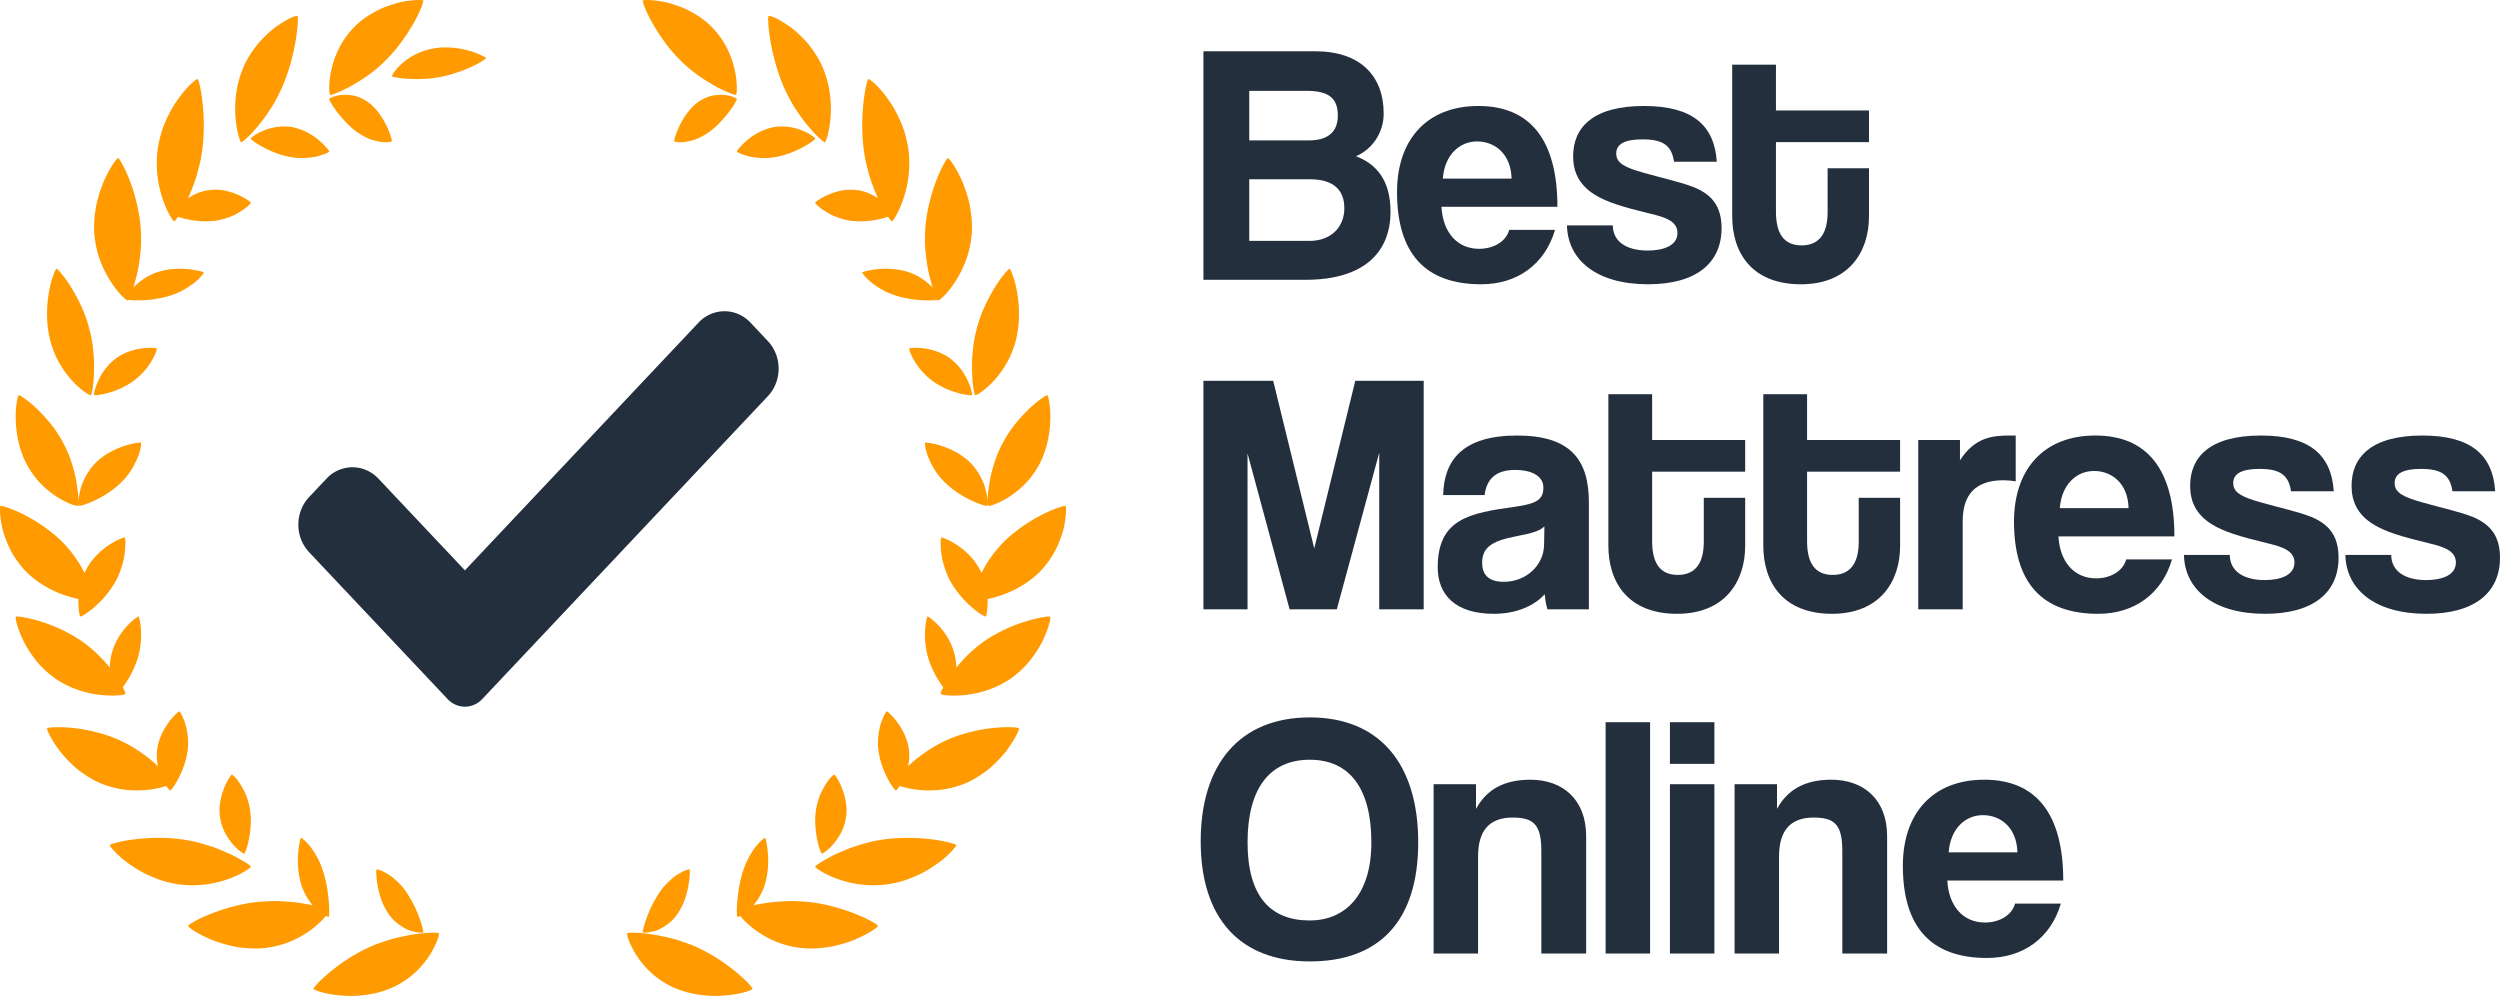
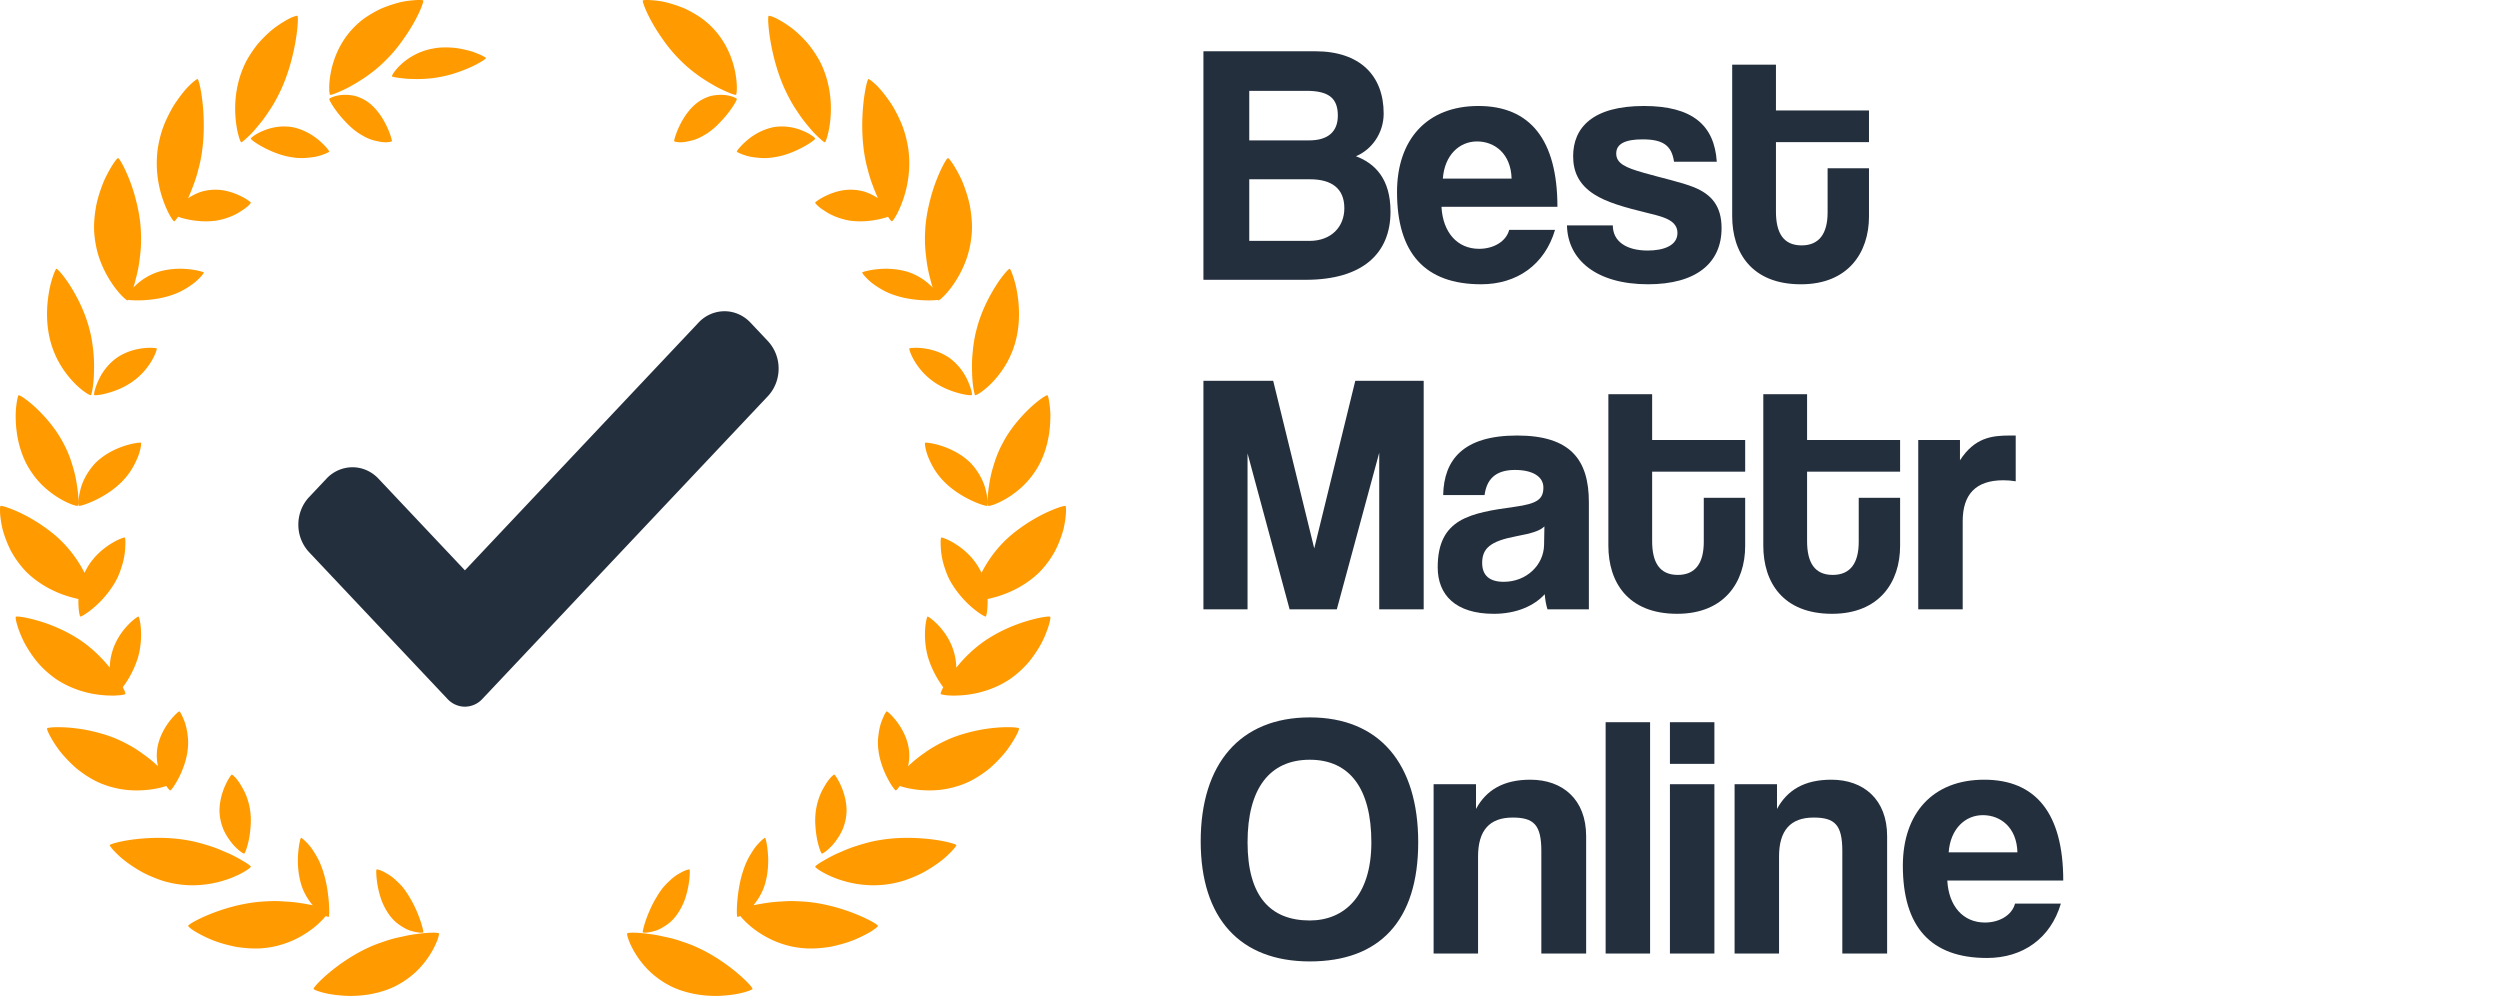
<svg xmlns="http://www.w3.org/2000/svg" width="259" height="104" fill="none">
  <path fill="#FF9A01" fill-rule="evenodd" d="m67.392.012-.218-.01L66.987 0c-.226.002-.363.022-.386.05-.066.076.254 1.019.93 2.234.337.613.76 1.272 1.257 1.964a14.909 14.909 0 0 0 1.728 2.028c1.303 1.311 2.684 2.149 3.768 2.752 1.09.557 1.89.858 1.969.789.16-.118.38-3.94-2.361-6.865a8.577 8.577 0 0 0-1.095-.98 11.56 11.56 0 0 0-1.194-.75 12.93 12.93 0 0 0-.607-.311c-.202-.09-.405-.167-.604-.241-.4-.147-.788-.269-1.155-.369-.71-.199-1.339-.249-1.801-.286l-.044-.003ZM43.846.05c.066.075-.255 1.018-.93 2.233-.337.613-.76 1.272-1.258 1.964a14.786 14.786 0 0 1-1.727 2.028c-1.303 1.311-2.684 2.149-3.768 2.752-1.09.557-1.89.859-1.97.789-.16-.118-.38-3.94 2.362-6.865a8.616 8.616 0 0 1 1.094-.98c.388-.279.79-.528 1.194-.75.202-.11.406-.214.607-.311.203-.09.405-.167.605-.241a14.12 14.12 0 0 1 1.154-.369c.711-.198 1.34-.249 1.803-.286l.042-.003c.468-.028.757-.004.792.039ZM29.146 9.22c1.575-3.468 1.842-7.457 1.668-7.576-.045-.03-.313.038-.725.221-.403.202-.95.52-1.553.954-.597.444-1.231 1.047-1.834 1.74-.291.366-.573.759-.833 1.176a8.25 8.25 0 0 0-.696 1.34c-1.596 3.845-.371 7.591-.19 7.663.041.017.227-.114.501-.371a9.133 9.133 0 0 0 1.059-1.096c.407-.482.871-1.038 1.308-1.737.461-.648.893-1.453 1.295-2.314ZM20.47 8.19c.204.058 1.061 4.018.392 7.948-.083.497-.192.966-.315 1.413-.113.459-.243.892-.385 1.297-.224.61-.448 1.185-.676 1.69l.231-.15.338-.187c.234-.12.478-.23.74-.318a5.169 5.169 0 0 1 2.48-.14c.52.105.993.269 1.392.444.797.35 1.305.744 1.319.805.013.073-.341.467-.978.854-.609.426-1.522.828-2.61 1.012-1.111.152-2.211.04-3.067-.152a8.376 8.376 0 0 1-.63-.166l-.258-.085-.075.114c-.166.237-.286.363-.323.36-.113-.012-.666-.83-1.144-2.188a11.413 11.413 0 0 1-.55-5.385c.168-1.04.456-2.066.87-2.939.2-.442.417-.862.639-1.252.224-.39.47-.731.701-1.05.465-.637.909-1.137 1.266-1.452.351-.322.591-.487.643-.473Zm-7.06 10.43c-.539-1.377-1.07-2.244-1.173-2.241-.125-.009-.8.908-1.462 2.355-.302.74-.607 1.604-.804 2.553-.172.963-.289 1.98-.19 3.033.1 1.053.325 2 .66 2.843a11.45 11.45 0 0 0 1.127 2.155c.562.844 1.12 1.418 1.425 1.666 0 .007.002.013.006.016.005.009.025.018.063.031.086.063.146.092.171.087.01-.003.026-.019.043-.05.732.096 2.773.116 4.552-.51a6.998 6.998 0 0 0 1.442-.672c.404-.25.767-.496 1.038-.736.54-.48.835-.87.804-.925-.028-.046-.65-.24-1.565-.337-.906-.092-2.086-.066-3.252.31a6.248 6.248 0 0 0-2.478 1.597c.084-.263.168-.56.246-.885.178-.659.345-1.432.432-2.301.122-.847.152-1.798.093-2.79-.048-.985-.225-1.95-.44-2.832a17.683 17.683 0 0 0-.738-2.367ZM9.681 36.567c-.073-.804-.188-1.66-.441-2.554-.457-1.762-1.28-3.316-1.977-4.423-.708-1.11-1.34-1.774-1.424-1.747-.047.013-.17.26-.319.685a10.147 10.147 0 0 0-.448 1.754c-.256 1.45-.336 3.39.203 5.243.52 1.85 1.543 3.241 2.411 4.136.867.894 1.644 1.325 1.733 1.28.065-.04.273-.908.311-2.189.02-.642.036-1.378-.049-2.185Zm-5.969 5.677c-.934-.872-1.705-1.341-1.784-1.297-.045.023-.12.282-.188.713a9.219 9.219 0 0 0-.11 1.737c.023 1.411.324 3.24 1.215 4.85.455.806.981 1.48 1.545 2.03.572.552 1.155.981 1.684 1.304 1.057.647 1.895.88 1.986.817.072-.052.12-.916-.092-2.13a11.936 11.936 0 0 0-.462-2.045 11.426 11.426 0 0 0-.934-2.298c-.797-1.547-1.94-2.811-2.86-3.681ZM2.417 53.288c.64.322 1.352.73 2.055 1.222.713.493 1.446 1.07 2.082 1.736a12.87 12.87 0 0 1 2.205 3.102l.033-.078.23-.435c1.31-2.3 3.797-3.207 3.902-3.149.032.017.063.18.068.445.003.132 0 .29-.013.47a6.869 6.869 0 0 1-.042.594 7.77 7.77 0 0 1-.313 1.46c-.165.528-.367 1.084-.685 1.642a10.335 10.335 0 0 1-2.213 2.645c-.73.626-1.332.963-1.41.928-.06-.027-.206-.7-.194-1.663l.003-.147a14.39 14.39 0 0 1-.879-.225c-1.388-.398-3.068-1.177-4.484-2.552a9.987 9.987 0 0 1-1.638-2.227c-.39-.77-.667-1.535-.855-2.214-.32-1.36-.303-2.364-.212-2.426.08-.06 1.079.229 2.36.872Zm11.87 14.854c.639-2.205.176-4.216.06-4.269-.09-.03-2.006 1.278-2.701 3.583a6.118 6.118 0 0 0-.273 1.693v.023a14.12 14.12 0 0 0-2.745-2.636c-1.534-1.088-3.212-1.789-4.574-2.197-1.367-.408-2.339-.52-2.41-.444-.088.083.121 1.1.742 2.411.31.655.766 1.37 1.308 2.073.553.7 1.262 1.368 2.055 1.933 1.648 1.116 3.42 1.57 4.818 1.698.507.049.959.059 1.33.05.001 0 .002.001.024-.004.63-.02 1.026-.105 1.067-.165.026-.04-.046-.265-.219-.607a.842.842 0 0 0-.048-.088 10.162 10.162 0 0 0 1.565-3.054Zm4.284 5.557c.077 0 .336.46.584 1.158.12.351.217.777.274 1.25.07.463.087.981.02 1.54-.237 2.202-1.646 4.236-1.812 4.24-.04.01-.204-.157-.406-.458-.407.135-.99.283-1.69.372-.689.087-1.497.122-2.377.04a9.83 9.83 0 0 1-2.736-.69c-.933-.392-1.75-.942-2.485-1.527a13.691 13.691 0 0 1-1.772-1.846c-.907-1.218-1.358-2.217-1.29-2.32.048-.093 1.034-.187 2.462-.059.71.065 1.522.185 2.365.39.842.205 1.756.474 2.615.87.86.398 1.664.845 2.324 1.332.676.468 1.262.944 1.724 1.396a5.067 5.067 0 0 1-.095-1.699c.29-2.321 2.175-3.99 2.295-3.989Zm6.315 7.527c-.4-.638-.806-.985-.874-.975-.061.015-.444.536-.774 1.344a6.933 6.933 0 0 0-.41 1.41 6.088 6.088 0 0 0-.088.823c-.006.279.013.561.056.85.092.574.267 1.125.512 1.59.247.462.537.868.815 1.201.57.654 1.11.986 1.168.97.082-.025.327-.626.498-1.488.089-.433.15-.92.181-1.451a7.424 7.424 0 0 0-.07-1.644 7.334 7.334 0 0 0-.418-1.495c-.174-.425-.386-.782-.575-1.1l-.021-.035Zm-5.671 5.792c.997.148 1.87.42 2.697.682.407.136.786.285 1.137.439l.23.098c.27.115.529.225.762.34.561.277 1.015.548 1.355.75l.069.042c.34.215.524.375.522.42-.003.207-3.237 2.413-7.48 1.826a11.596 11.596 0 0 1-1.533-.328 13.4 13.4 0 0 1-1.393-.526c-.901-.38-1.652-.87-2.291-1.323a9.527 9.527 0 0 1-1.44-1.251c-.325-.343-.493-.578-.48-.631.021-.095 1.018-.408 2.485-.593 1.456-.178 3.409-.272 5.36.055Zm12.817.55c.224.259.458.616.695 1.013.239.393.466.867.658 1.43.393 1.083.583 2.307.667 3.272.089.946.058 1.647.003 1.7-.018.02-.13-.006-.3-.089a8.477 8.477 0 0 1-1.274 1.236c-1.086.857-2.757 1.803-4.866 2.06-1.06.144-2.095.06-3.086-.082-.959-.187-1.87-.445-2.617-.754a14.028 14.028 0 0 1-1.778-.898c-.413-.272-.64-.475-.644-.53-.015-.223 3.433-2.123 7.342-2.497.484-.036.97-.07 1.433-.076.464-.006.908.012 1.329.05.862.035 1.627.164 2.288.283.182.03.355.064.519.098a6.183 6.183 0 0 1-1.137-1.964c-.392-1.198-.45-2.406-.377-3.368.071-.957.242-1.614.284-1.647.053-.044.41.253.86.763Zm13.435 9.13c.065.099-.174 1.007-.885 2.15a9.29 9.29 0 0 1-1.46 1.804 9.296 9.296 0 0 1-2.329 1.596c-1.855.857-3.979 1.043-5.573.873-1.614-.126-2.69-.567-2.734-.658-.085-.21 2.543-2.944 6.017-4.441.41-.181.813-.319 1.212-.455l.079-.027a12.779 12.779 0 0 1 1.825-.494l.076-.017c.166-.038.329-.076.488-.107.367-.074.714-.126 1.036-.163 1.286-.18 2.192-.15 2.248-.062Zm-4.54-5.586a4.625 4.625 0 0 0-.919-.65c-.552-.332-.969-.427-1.009-.37-.032.05-.04.737.125 1.661.083.462.21.987.402 1.517.195.51.456 1.028.797 1.498.34.484.733.83 1.127 1.097.394.265.787.48 1.14.574.706.216 1.228.212 1.257.157.04-.071-.112-.752-.442-1.623a13.072 13.072 0 0 0-.62-1.395c-.125-.24-.259-.471-.403-.707a7.932 7.932 0 0 0-.46-.696c-.304-.42-.622-.716-.927-1l-.067-.063ZM14.602 45.867c.05.045 0 .612-.279 1.378-.306.765-.781 1.738-1.668 2.63-1.722 1.78-4.345 2.625-4.498 2.525-.057-.036-.067-.68.147-1.556.192-.877.725-1.98 1.6-2.895.927-.913 2.078-1.457 3-1.757.923-.3 1.65-.363 1.698-.325Zm-2.598-8.732a5.936 5.936 0 0 0-1.85 2.374 6.576 6.576 0 0 0-.35.976c-.059.253-.069.414-.048.436.054.06.648.013 1.453-.215.813-.227 1.824-.63 2.689-1.293 1.764-1.307 2.407-3.196 2.34-3.31-.076-.09-2.378-.311-4.234 1.032ZM33.05 14.538c-.678-.578-1.636-1.15-2.803-1.376a5.491 5.491 0 0 0-3.015.405c-.789.32-1.25.729-1.246.792.003.084.512.487 1.29.896.786.422 1.843.87 2.933 1.03.556.098 1.07.111 1.53.072.458-.04.882-.089 1.227-.185.688-.194 1.138-.401 1.14-.478.004-.06-.38-.58-1.056-1.156Zm3.598-4.63c.458.099.942.31 1.4.615 1.853 1.293 2.59 3.975 2.556 4.099-.026.056-.455.172-1.084.088-.136-.017-.281-.05-.434-.084l-.075-.016a3.985 3.985 0 0 1-.567-.153c-.394-.13-.827-.37-1.262-.64a7.385 7.385 0 0 1-1.225-1.03 12.436 12.436 0 0 1-.982-1.119c-.555-.718-.885-1.331-.866-1.42.016-.06.516-.335 1.27-.408a4.937 4.937 0 0 1 1.269.068Zm10.594-4.934a9.836 9.836 0 0 0-1.536-.05c-.349.017-.708.075-1.056.146-2.825.618-4.101 2.718-4.044 2.835.024.064.644.177 1.542.252.91.05 2.097.075 3.41-.176.651-.118 1.27-.284 1.847-.488a14.576 14.576 0 0 0 1.526-.613c.88-.414 1.432-.804 1.418-.867-.006-.035-.181-.145-.488-.29l-.03-.014c-.307-.137-.724-.324-1.247-.46a12.223 12.223 0 0 0-1.342-.275Zm19.984 91.785c.322.037.669.09 1.036.163.16.031.324.07.491.108l.073.016a12.809 12.809 0 0 1 1.825.494l.097.033c.392.134.79.27 1.194.449 3.474 1.497 6.102 4.231 6.017 4.441-.044.091-1.12.532-2.734.658-1.594.17-3.718-.016-5.574-.873a9.271 9.271 0 0 1-2.327-1.596 9.289 9.289 0 0 1-1.462-1.805c-.71-1.142-.948-2.05-.884-2.15.055-.088.962-.118 2.248.062Zm12.332-8.307c-.07-.957-.242-1.614-.284-1.647-.053-.044-.41.253-.86.763-.225.259-.46.616-.696 1.013a7.251 7.251 0 0 0-.658 1.43c-.393 1.083-.582 2.307-.667 3.272-.088.946-.058 1.647-.004 1.7.019.02.13-.006.3-.09.271.335.7.779 1.274 1.237 1.087.857 2.758 1.803 4.868 2.06 1.059.144 2.094.06 3.085-.082.96-.187 1.87-.445 2.617-.754.742-.315 1.355-.64 1.778-.898.414-.272.64-.475.644-.53.015-.223-3.433-2.123-7.342-2.497a23.69 23.69 0 0 0-1.434-.076c-.463-.006-.907.012-1.328.05-.863.035-1.627.164-2.288.283a7.64 7.64 0 0 0-.514.101 6.31 6.31 0 0 0 1.132-1.967c.392-1.198.45-2.406.377-3.368Zm-8.112 1.64c.033.05.04.737-.125 1.661-.083.462-.21.987-.402 1.517a6.524 6.524 0 0 1-.797 1.498 4.3 4.3 0 0 1-1.127 1.097c-.394.265-.788.48-1.14.574-.706.216-1.228.212-1.257.157-.04-.071.112-.752.442-1.623.165-.436.373-.919.62-1.395.124-.24.259-.471.403-.707.142-.241.296-.476.46-.696.305-.42.623-.717.928-1.001l.066-.062c.326-.292.64-.503.92-.65.552-.332.968-.427 1.01-.37Zm27.629-2.536c-.022-.095-1.019-.408-2.485-.593-1.457-.178-3.408-.272-5.36.055-.998.148-1.87.42-2.697.682-.407.136-.787.285-1.137.439l-.099.042-.128.055c-.271.115-.53.225-.765.342-.563.277-1.017.548-1.358.751l-.066.04c-.34.215-.525.375-.522.42.002.207 3.237 2.413 7.479 1.826a11.608 11.608 0 0 0 1.534-.328c.483-.152.95-.33 1.393-.526.9-.38 1.652-.87 2.291-1.323.647-.45 1.11-.911 1.44-1.251.325-.343.493-.578.48-.631ZM86.43 80.25c.063.015.445.536.775 1.344.165.405.317.883.41 1.41.046.264.078.54.089.823a5.205 5.205 0 0 1-.569 2.44 7.127 7.127 0 0 1-.816 1.201c-.569.654-1.11.986-1.167.97-.082-.025-.327-.626-.499-1.488-.087-.433-.149-.92-.18-1.451a7.411 7.411 0 0 1 .07-1.644 7.34 7.34 0 0 1 .418-1.495c.174-.426.387-.784.576-1.101l.02-.034c.4-.638.806-.985.873-.975Zm7.739-2.563c-.29-2.321-2.176-3.99-2.296-3.989-.078 0-.336.46-.585 1.158-.12.351-.216.777-.273 1.25a5.75 5.75 0 0 0-.02 1.54c.237 2.202 1.646 4.236 1.812 4.24.04.01.204-.157.405-.46.408.137.991.285 1.692.374.688.087 1.496.122 2.376.04a9.83 9.83 0 0 0 2.737-.69c.932-.392 1.75-.942 2.484-1.527a13.755 13.755 0 0 0 1.772-1.846c.907-1.218 1.358-2.217 1.291-2.32-.049-.093-1.035-.187-2.462-.059a16.41 16.41 0 0 0-2.366.39c-.842.205-1.755.474-2.614.87-.86.398-1.665.845-2.325 1.332a13.02 13.02 0 0 0-1.722 1.399 5.148 5.148 0 0 0 .094-1.702ZM106.39 64.34c1.366-.408 2.338-.52 2.411-.444.087.083-.123 1.1-.743 2.411-.31.655-.766 1.37-1.308 2.073-.554.7-1.262 1.368-2.056 1.933-1.647 1.116-3.419 1.57-4.817 1.698-.507.049-.959.059-1.331.047l-.003.004c-.65-.026-1.046-.11-1.087-.17-.026-.04.046-.265.219-.607l.043-.086a9.116 9.116 0 0 0-.116-.165l-.028-.04-.036-.05a10.182 10.182 0 0 1-1.381-2.801c-.64-2.205-.176-4.216-.06-4.269.09-.03 2.006 1.278 2.701 3.583.186.58.256 1.152.273 1.693v.023a14.127 14.127 0 0 1 2.745-2.636c1.534-1.088 3.211-1.789 4.574-2.197Zm3.783-9.497c.319-1.36.303-2.364.212-2.426-.081-.06-1.079.229-2.36.872-.64.322-1.352.73-2.055 1.222-.713.493-1.446 1.07-2.082 1.736a12.802 12.802 0 0 0-2.202 3.101 5.131 5.131 0 0 0-.267-.512c-1.309-2.3-3.796-3.207-3.902-3.149-.03.017-.062.18-.067.445-.004.132 0 .29.012.47.005.18.018.378.042.594.05.432.146.93.313 1.46.166.528.368 1.084.686 1.642a10.361 10.361 0 0 0 2.212 2.645c.731.626 1.333.963 1.411.928.06-.027.206-.7.194-1.663 0-.048-.001-.097-.008-.149.271-.057.568-.13.884-.223 1.388-.398 3.068-1.177 4.485-2.552a10.01 10.01 0 0 0 1.637-2.227c.391-.77.667-1.535.855-2.214Zm-1.658-13.895c.044.023.121.282.188.713.062.43.139 1.03.109 1.737-.022 1.411-.323 3.24-1.214 4.85a9.03 9.03 0 0 1-1.545 2.03 9.848 9.848 0 0 1-1.684 1.304c-1.057.647-1.895.88-1.986.817-.071-.052-.12-.916.092-2.13.081-.608.225-1.305.461-2.045.215-.739.509-1.519.934-2.298.798-1.547 1.941-2.811 2.861-3.681.934-.872 1.705-1.341 1.784-1.297Zm-7.974 7.002c-.927-.913-2.078-1.457-3-1.757-.924-.3-1.651-.363-1.698-.325-.05.045 0 .612.279 1.378.305.765.78 1.738 1.668 2.63 1.721 1.78 4.345 2.625 4.498 2.525.057-.036.067-.68-.147-1.556-.192-.877-.725-1.98-1.6-2.895Zm-2.101-10.814a5.931 5.931 0 0 1 1.849 2.374c.171.384.286.726.352.976.057.253.068.414.047.436-.055.06-.649.013-1.453-.215-.814-.227-1.824-.63-2.689-1.293-1.764-1.307-2.407-3.196-2.34-3.31.076-.09 2.378-.311 4.234 1.032Zm6.484-8.607c-.149-.425-.273-.672-.319-.685-.084-.027-.716.636-1.425 1.747-.696 1.107-1.519 2.661-1.976 4.423-.253.894-.368 1.75-.441 2.554-.085.807-.069 1.543-.05 2.185.04 1.281.246 2.148.312 2.189.089.045.866-.386 1.733-1.28.869-.895 1.891-2.286 2.411-4.136.538-1.853.459-3.793.203-5.243a10.136 10.136 0 0 0-.448-1.754Zm-6.718-12.15c.124-.009.8.908 1.462 2.355.301.74.607 1.604.804 2.553.172.963.288 1.98.189 3.033-.099 1.053-.325 2-.659 2.843a11.445 11.445 0 0 1-1.127 2.155c-.562.844-1.12 1.418-1.431 1.665.005.008.003.014 0 .017-.006.009-.025.018-.057.027-.093.067-.152.096-.178.091-.01-.003-.025-.019-.045-.046-.727.092-2.77.113-4.55-.515a6.98 6.98 0 0 1-1.441-.67c-.405-.25-.768-.497-1.039-.737-.54-.48-.835-.87-.804-.925.028-.046.65-.24 1.566-.337.905-.092 2.085-.066 3.251.31a6.27 6.27 0 0 1 2.483 1.6c-.088-.263-.173-.56-.25-.888a14.215 14.215 0 0 1-.433-2.301 13.986 13.986 0 0 1-.093-2.79c.048-.985.226-1.95.44-2.832.206-.875.47-1.68.738-2.367.54-1.377 1.07-2.244 1.174-2.241Zm-7.591-7.716c-.351-.322-.591-.487-.643-.473-.204.058-1.061 4.018-.392 7.948.082.497.192.966.315 1.413.113.459.243.892.385 1.297.224.609.447 1.184.679 1.684a7.634 7.634 0 0 0-.572-.33 5.502 5.502 0 0 0-.74-.319 5.168 5.168 0 0 0-2.48-.14 6.821 6.821 0 0 0-1.392.444c-.798.35-1.305.744-1.318.805-.014.073.34.467.977.854.61.426 1.522.828 2.609 1.012 1.112.152 2.213.04 3.068-.152.232-.052.444-.11.63-.166l.256-.085.077.114c.167.237.286.363.323.36.113-.012.667-.83 1.144-2.188.486-1.366.852-3.262.551-5.385-.169-1.04-.457-2.066-.87-2.939-.201-.442-.417-.862-.64-1.252-.223-.39-.47-.731-.701-1.05-.465-.637-.909-1.137-1.266-1.452Zm-7.404 4.905c.789.32 1.25.729 1.246.792-.003.084-.512.487-1.29.896-.786.422-1.843.87-2.933 1.03a5.912 5.912 0 0 1-1.53.072c-.458-.04-.883-.089-1.227-.185-.688-.194-1.138-.401-1.14-.478-.004-.06.38-.58 1.057-1.156.677-.578 1.635-1.15 2.802-1.376a5.49 5.49 0 0 1 3.015.405Zm-6.877-3.319c-.015-.06-.515-.335-1.268-.408a4.938 4.938 0 0 0-1.27.068c-.458.099-.942.31-1.4.615-1.854 1.293-2.591 3.975-2.556 4.099.025.056.455.172 1.084.088.135-.017.28-.05.434-.084l.075-.016c.179-.034.368-.084.566-.153.395-.13.827-.37 1.263-.64a7.39 7.39 0 0 0 1.225-1.03c.374-.385.703-.754.98-1.119.557-.718.887-1.331.867-1.42Zm4.02-8.382c.404.202.95.52 1.553.954.598.444 1.231 1.047 1.835 1.74.29.366.572.759.833 1.176.26.417.503.853.696 1.34 1.596 3.845.371 7.591.19 7.663-.041.017-.227-.114-.502-.371a9.105 9.105 0 0 1-1.058-1.096c-.407-.482-.87-1.038-1.308-1.737-.462-.648-.893-1.453-1.296-2.314-1.574-3.468-1.841-7.457-1.667-7.576.044-.03.313.038.724.221Z" clip-rule="evenodd" />
  <path fill="#242F3E" d="M49.961 72.422a2.468 2.468 0 0 1-1.796.79c-.673 0-1.32-.285-1.796-.79L32.025 57.209a4.166 4.166 0 0 1-1.116-2.857c0-1.071.401-2.099 1.116-2.856l1.796-1.905a3.703 3.703 0 0 1 2.695-1.184c1.01 0 1.98.426 2.694 1.184l8.955 9.496 24.199-25.66a3.703 3.703 0 0 1 2.694-1.184c1.01 0 1.98.426 2.695 1.184l1.796 1.905a4.165 4.165 0 0 1 1.116 2.857c0 1.072-.402 2.1-1.116 2.857L49.96 72.422Z" />
  <g fill="#242F3E">
    <path fill-rule="evenodd" d="M144.057 21.927c0 4.314-2.87 7.06-8.787 7.06h-10.595V5.311h11.587c4.606 0 7.086 2.496 7.086 6.454 0 2.032-1.24 3.743-2.87 4.421 1.984.749 3.579 2.353 3.579 5.74ZM135.341 9.41c2.303 0 3.259.748 3.259 2.567 0 1.676-1.027 2.567-2.976 2.567h-6.201V9.411h5.918Zm-5.918 15.547v-6.383h6.307c2.197 0 3.544.927 3.544 2.995 0 1.926-1.347 3.388-3.615 3.388h-6.236ZM153.164 10.98c5.35 0 8.185 3.494 8.185 10.448h-12.012c.142 2.638 1.63 4.35 3.898 4.35 1.488 0 2.799-.749 3.118-1.961h4.748c-1.063 3.601-3.933 5.634-7.654 5.634-5.811 0-8.716-3.21-8.716-9.557 0-5.42 3.083-8.914 8.433-8.914Zm-.142 3.673c-1.842 0-3.366 1.426-3.543 3.85h7.122c-.071-2.602-1.772-3.85-3.579-3.85Z" clip-rule="evenodd" />
    <path d="M177.859 16.756c-.248-3.78-2.516-5.776-7.547-5.776-5.315 0-7.335 2.246-7.335 5.206 0 1.569.567 2.924 2.197 3.958 1.24.784 2.87 1.284 5.811 1.997 1.488.356 2.799.749 2.799 1.997 0 1.319-1.453 1.818-3.083 1.818-2.232 0-3.614-.963-3.614-2.603h-4.748c.071 3.566 3.047 6.098 8.398 6.098 4.96 0 7.618-2.176 7.618-5.813 0-2.282-1.028-3.494-2.87-4.243-1.347-.535-3.225-.927-5.209-1.497-1.878-.535-2.834-.963-2.834-1.997 0-1.034.992-1.462 2.728-1.462 2.09 0 3.012.606 3.26 2.317h4.429ZM189.34 22c0 2.174-.851 3.422-2.693 3.422-1.878 0-2.658-1.283-2.658-3.494v-7.203h9.638v-3.28h-9.638V6.702h-4.535v15.69c0 3.779 2.02 7.06 7.122 7.06 4.925 0 7.051-3.317 7.051-7.025v-4.992h-4.287v4.564ZM147.494 63.127V39.451h-7.087l-4.252 17.365-4.252-17.365h-7.228v23.676h4.571V46.974l4.358 16.153h4.89l4.394-16.224v16.224h4.606Z" />
    <path fill-rule="evenodd" d="M164.608 52.038v11.089h-4.288c-.142-.428-.248-1.034-.283-1.569-1.099 1.212-2.941 2.033-5.28 2.033-3.968 0-5.811-1.962-5.811-4.814 0-5.063 3.366-5.634 8.008-6.276 2.303-.32 2.941-.784 2.941-1.997 0-1.14-1.134-1.818-2.941-1.818-2.09 0-2.941 1.034-3.153 2.603h-4.288c.071-3.637 2.055-6.169 7.654-6.169 5.527 0 7.441 2.496 7.441 6.918Zm-8.823 8.237c2.374 0 4.145-1.747 4.181-3.815l.035-1.926c-.46.464-1.275.713-2.976 1.034-2.622.5-3.472 1.248-3.472 2.746 0 1.32.779 1.961 2.232 1.961Z" clip-rule="evenodd" />
    <path d="M176.512 56.138c0 2.175-.85 3.423-2.692 3.423-1.878 0-2.658-1.284-2.658-3.495v-7.202h9.638v-3.28h-9.638V40.84h-4.535V56.53c0 3.78 2.019 7.06 7.122 7.06 4.925 0 7.051-3.316 7.051-7.024v-4.992h-4.288v4.564ZM192.564 56.138c0 2.175-.851 3.423-2.693 3.423-1.878 0-2.657-1.284-2.657-3.495v-7.202h9.637v-3.28h-9.637V40.84h-4.536V56.53c0 3.78 2.02 7.06 7.122 7.06 4.925 0 7.051-3.316 7.051-7.024v-4.992h-4.287v4.564ZM203.336 63.127v-9.128c0-2.817 1.382-4.243 4.217-4.243.425 0 .85.035 1.275.106V45.12h-.602c-1.878 0-3.649.214-5.173 2.567v-2.103h-4.323v17.543h4.606Z" />
-     <path fill-rule="evenodd" d="M217.083 45.12c5.351 0 8.185 3.495 8.185 10.448h-12.011c.141 2.638 1.63 4.35 3.897 4.35 1.488 0 2.799-.749 3.118-1.961h4.748c-1.063 3.601-3.933 5.634-7.653 5.634-5.811 0-8.717-3.21-8.717-9.557 0-5.42 3.083-8.914 8.433-8.914Zm-.141 3.673c-1.843 0-3.366 1.426-3.544 3.85h7.122c-.07-2.602-1.771-3.85-3.578-3.85Z" clip-rule="evenodd" />
-     <path d="M241.78 50.897c-.248-3.78-2.516-5.777-7.547-5.777-5.315 0-7.335 2.247-7.335 5.206 0 1.569.567 2.924 2.197 3.958 1.24.785 2.87 1.284 5.811 1.997 1.488.356 2.799.749 2.799 1.997 0 1.319-1.453 1.818-3.083 1.818-2.232 0-3.614-.963-3.614-2.603h-4.748c.071 3.566 3.048 6.098 8.398 6.098 4.96 0 7.618-2.175 7.618-5.813 0-2.282-1.028-3.494-2.87-4.243-1.347-.535-3.225-.927-5.209-1.497-1.878-.535-2.834-.963-2.834-1.997 0-1.034.992-1.462 2.728-1.462 2.09 0 3.012.606 3.26 2.318h4.429ZM258.504 50.897c-.248-3.78-2.516-5.777-7.547-5.777-5.315 0-7.335 2.247-7.335 5.206 0 1.569.567 2.924 2.197 3.958 1.24.785 2.87 1.284 5.811 1.997 1.488.356 2.799.749 2.799 1.997 0 1.319-1.453 1.818-3.082 1.818-2.233 0-3.615-.963-3.615-2.603h-4.748c.071 3.566 3.048 6.098 8.398 6.098 4.961 0 7.618-2.175 7.618-5.813 0-2.282-1.028-3.494-2.87-4.243-1.346-.535-3.224-.927-5.209-1.497-1.878-.535-2.834-.963-2.834-1.997 0-1.034.992-1.462 2.728-1.462 2.091 0 3.012.606 3.26 2.318h4.429Z" />
    <path fill-rule="evenodd" d="M146.927 87.267c0 8.13-4.004 12.337-11.232 12.337-7.229 0-11.303-4.457-11.303-12.444 0-8.023 4.074-12.837 11.303-12.837 7.228 0 11.232 4.814 11.232 12.944Zm-17.68 0c0 5.598 2.374 8.094 6.448 8.094 3.544 0 6.378-2.496 6.378-8.094 0-5.598-2.267-8.558-6.378-8.558-4.145 0-6.448 2.96-6.448 8.558Z" clip-rule="evenodd" />
    <path d="M164.324 98.784v-12.16c0-3.815-2.445-5.847-5.776-5.847-2.799 0-4.571 1.07-5.634 3.03V81.24h-4.393v17.544h4.606V88.728c0-2.674 1.169-4.029 3.579-4.029 2.196 0 2.976.749 2.976 3.459v10.626h4.642ZM170.949 98.784V74.823h-4.606v23.961h4.606Z" />
    <path fill-rule="evenodd" d="M177.611 74.823v4.314h-4.606v-4.314h4.606Zm0 6.418v17.543h-4.606V81.241h4.606Z" clip-rule="evenodd" />
    <path d="M195.506 98.784v-12.16c0-3.815-2.445-5.847-5.776-5.847-2.799 0-4.57 1.07-5.633 3.03V81.24h-4.394v17.544h4.606V88.728c0-2.674 1.169-4.029 3.579-4.029 2.197 0 2.976.749 2.976 3.459v10.626h4.642Z" />
    <path fill-rule="evenodd" d="M205.568 80.777c5.35 0 8.185 3.494 8.185 10.447h-12.012c.142 2.64 1.63 4.35 3.898 4.35 1.488 0 2.799-.748 3.118-1.96h4.748c-1.063 3.6-3.933 5.633-7.654 5.633-5.811 0-8.716-3.209-8.716-9.556 0-5.42 3.082-8.914 8.433-8.914Zm-.142 3.673c-1.842 0-3.366 1.426-3.543 3.85h7.122c-.071-2.602-1.772-3.85-3.579-3.85Z" clip-rule="evenodd" />
  </g>
</svg>